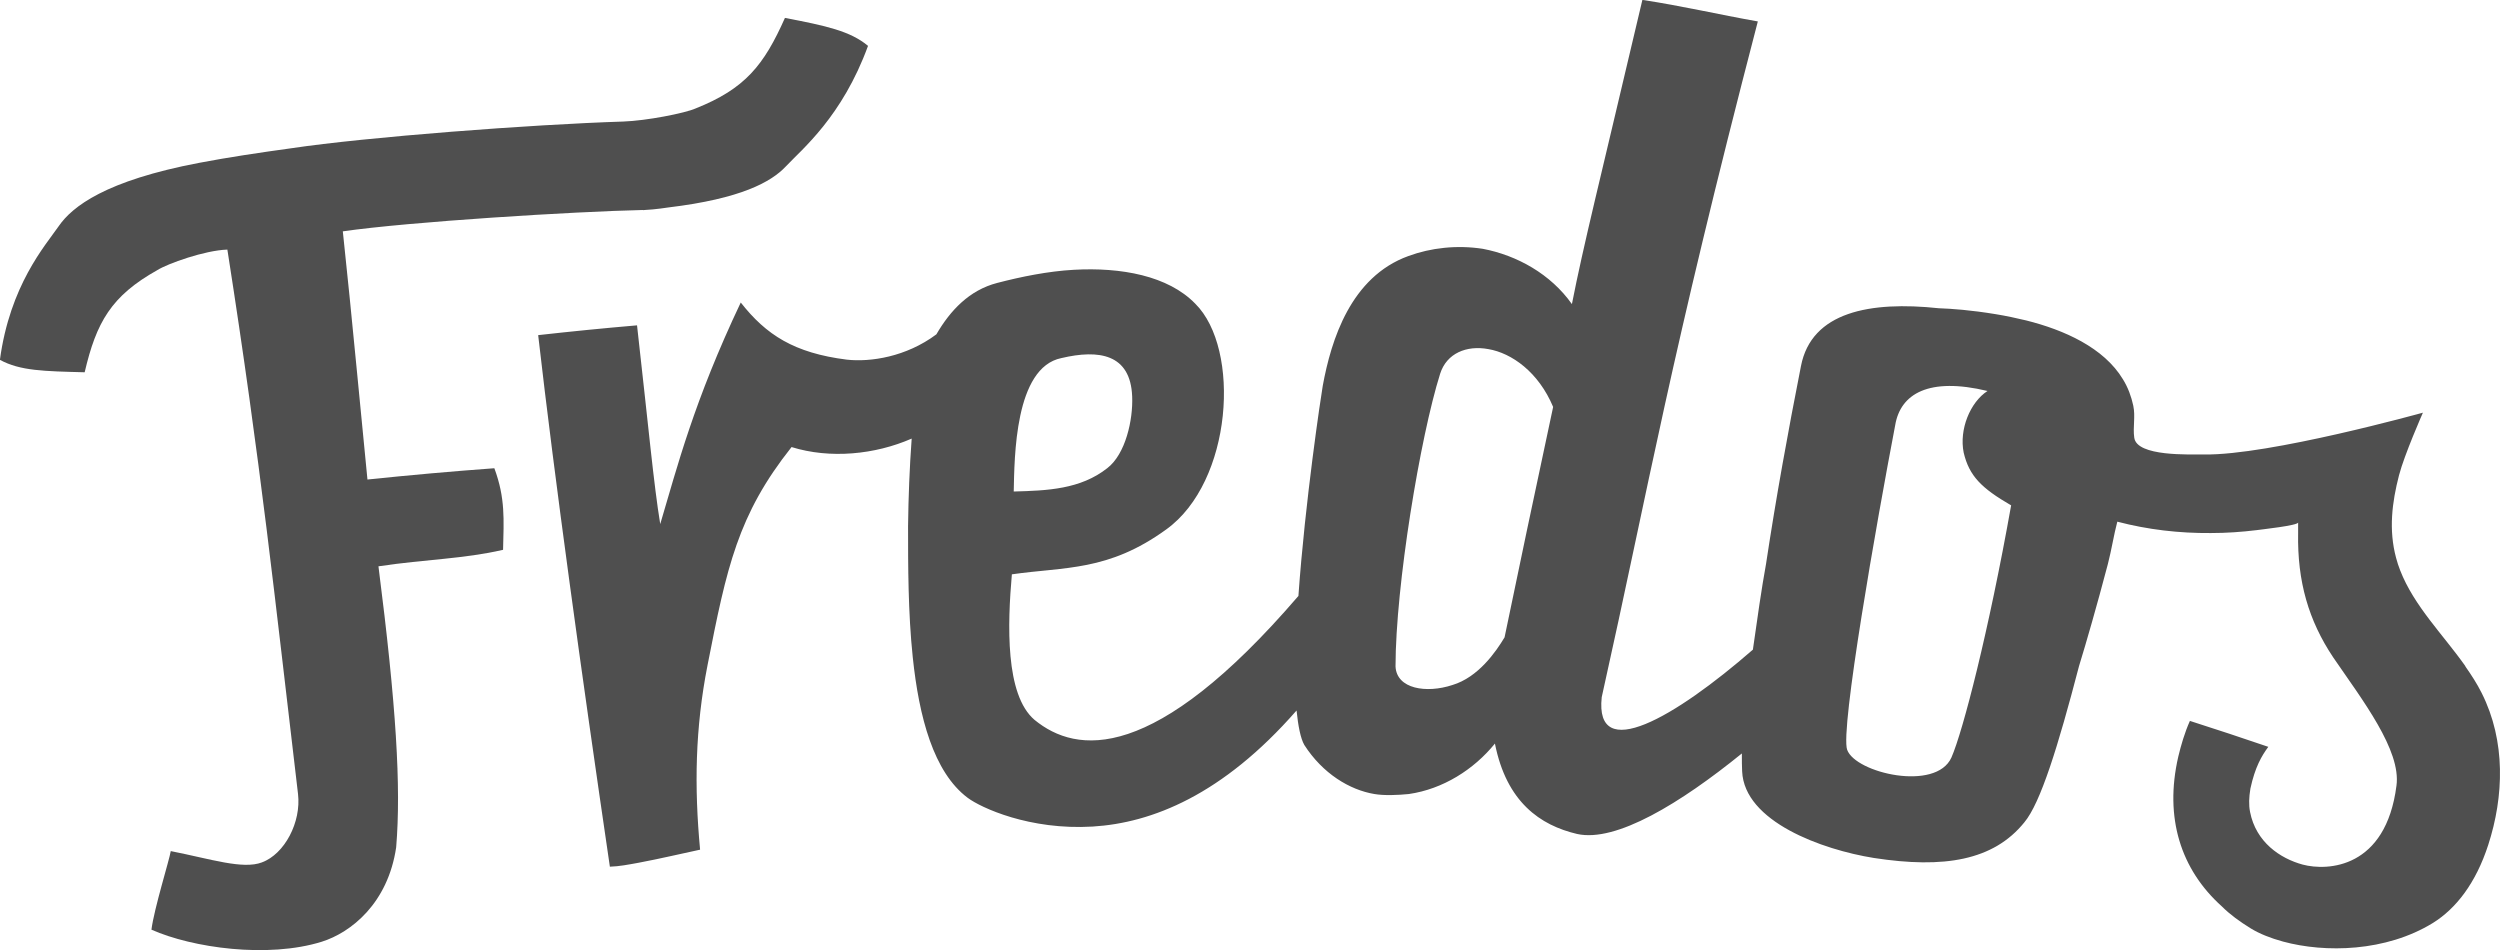
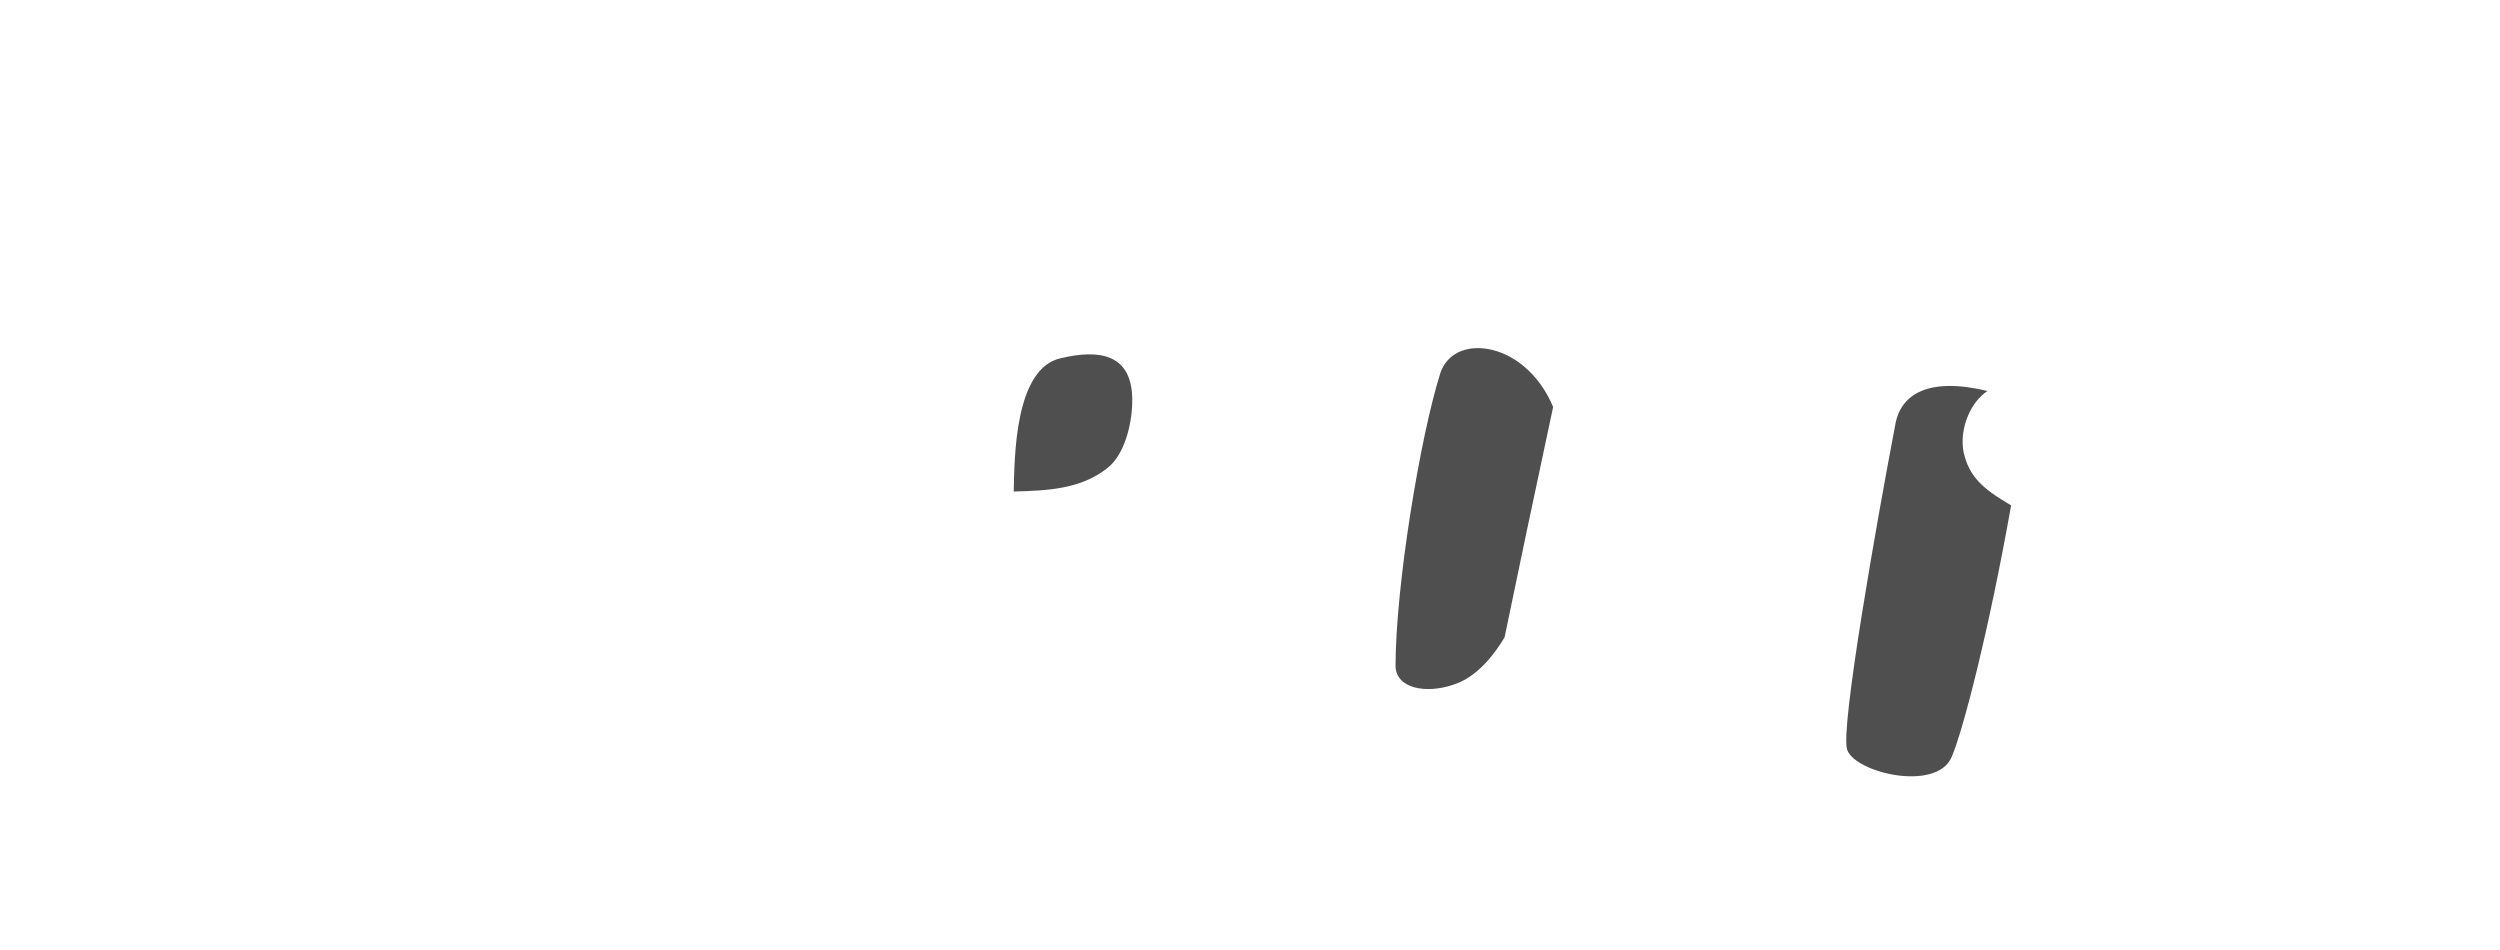
<svg xmlns="http://www.w3.org/2000/svg" id="Ebene_1" data-name="Ebene 1" viewBox="0 0 283.46 107.72">
  <defs>
    <style>
      .cls-1 {
        fill: #3c3c3c;
      }

      .cls-2 {
        opacity: .9;
      }
    </style>
  </defs>
  <g class="cls-2">
    <g>
-       <path class="cls-1" d="M41.66,54.34c-.38-3.68-1.84-19.35-2.79-28.11,7.56-1.09,26.28-2.25,34.02-2.42,0,0,0,.01,0,.02.07,0,.14-.02.21-.02,1.17-.05,2.69-.29,2.69-.29,8.23-.99,11.66-2.89,13.32-4.66,1.84-1.96,6.38-5.63,9.31-13.66-2.02-1.68-4.73-2.27-9.42-3.17-2.39,5.37-4.51,8.03-10.14,10.27-1.22.54-5.58,1.39-8.18,1.48.02,0,0-.02,0,0-10.43.33-29.1,1.75-37.66,3.03-3.55.49-7.12,1.02-10.42,1.65-10.65,2.02-14.41,4.96-15.94,7.18-1.56,2.24-5.53,6.71-6.67,15.16,2.29,1.25,4.99,1.29,9.61,1.41,1.32-5.65,2.99-8.65,8.25-11.59,1.14-.72,5.36-2.24,7.93-2.32,3.82,24.43,5.37,39.44,8.01,61.72.38,3.2-1.52,6.81-4.09,7.76-2.17.83-5.82-.39-10.34-1.28-.15.99-1.88,6.49-2.19,8.91,4.65,2.06,13.19,3.27,19.3,1.37,3.32-1.04,7.52-4.35,8.45-10.72.57-6.86,0-16.12-2.01-31.85,5.44-.81,9.63-.83,14.13-1.87.08-3.43.27-5.85-.99-9.25-4.79.35-9.59.78-14.39,1.28" />
-       <path class="cls-1" d="M279.54,75.54c-2.53-3.59-5.82-6.81-7.4-10.87-.18-.47-.34-.94-.46-1.41-.86-3.18-.46-6.32.33-9.37.6-2.32,2.71-7.1,2.71-7.1,0,0-17.47,4.86-24.8,4.74-1.59-.02-7.65.27-7.93-1.91-.17-1.19.15-2.39-.11-3.62-.22-1.03-.59-2.05-1.17-2.99-2.17-3.6-6.67-5.6-10.98-6.68-1.15-.28-2.3-.52-3.46-.71-2.8-.46-4.96-.62-6.44-.67-7.8-.83-14.44.41-15.63,6.56-1.47,7.46-2.8,14.77-3.96,22.43-.51,2.8-1,6.26-1.49,9.72-8.82,7.68-17.96,13.01-17.14,5.39,5.44-24.38,7.65-38.01,17.7-76.62-4.38-.77-8.69-1.78-13.09-2.44-4.97,21.11-6.68,27.81-7.99,34.49-2.4-3.4-6.22-5.53-10.11-6.27-2.92-.45-5.88-.12-8.43.82-6.52,2.36-8.75,9.47-9.71,14.71-.2,1.16-2,13.07-2.76,23.83-16.4,19.09-25.16,17.94-29.91,14.06-3.36-2.84-3.07-10.88-2.58-16.51,6.04-.87,10.92-.32,17.49-5.08,7.54-5.41,8.49-20.48,3.3-25.61-3.08-3.17-8.41-4.14-13.76-3.84-2.92.16-6,.79-8.69,1.49-3.16.82-5.31,3.1-6.9,5.83-3.44,2.57-7.5,3.16-10.14,2.87-5.99-.75-9.17-2.82-12.04-6.48-5.33,11.25-7.18,18.57-9.13,25.12-.74-4.52-1.31-10.84-2.63-22.53-3.74.32-7.47.69-11.21,1.11,1.88,16.43,4.92,38.41,8.13,60.27,1.04-.03,2.13-.24,3.22-.44,2.52-.47,5.01-1.07,7.01-1.49-.67-7.15-.56-13.76.84-20.9,2.18-11.12,3.43-17.06,9.53-24.75,4.36,1.36,9.46.86,13.62-.96-.24,3.29-.37,6.65-.41,9.92,0,4.44,0,9.8.53,14.85.71,6.8,2.36,13.06,6.23,15.96,1.5,1.12,7.01,3.69,14.17,3.26,6.69-.41,14.72-3.55,23.12-13.16.18,1.75.45,3.16.88,3.91,2.08,3.24,5.13,5.09,7.94,5.56,1.1.19,2.64.13,3.92,0,3.85-.56,7.35-2.76,9.75-5.72,1.32,6.65,5.15,9.27,9.32,10.25,4.41.98,11.71-3.48,18.68-9.13,0,.75,0,1.52.03,2.02.24,5.71,9.07,8.89,14.93,9.83,7.97,1.23,13.57.29,17.07-4.04,1.83-2.19,3.82-8.59,6.2-17.72.79-2.56,2.04-6.89,3.27-11.57.42-1.62.68-3.34,1.07-4.8,3.46.91,7.04,1.32,10.6,1.29,1.75,0,3.48-.12,5.2-.33.53-.08,4.69-.52,4.7-.87,0,.43,0,.77,0,1.2-.1,5.48,1.18,9.91,3.98,14.1,3.31,4.83,7.72,10.53,7.17,14.55-1.2,9.37-7.79,9.7-10.64,8.94-2.53-.69-5.29-2.53-5.96-5.97-.16-.81-.12-1.66.04-2.65.53-2.45,1.28-3.71,2.03-4.73-2.95-1.01-5.92-1.99-8.89-2.94-.59,1.32-1.01,2.76-1.32,4.06-1.59,6.91.27,12.78,4.95,16.98.92.92,2.03,1.72,3.26,2.48.99.61,2.27,1.12,3.67,1.5,4.78,1.3,11.67,1.17,17.01-2.12,2.61-1.63,4.85-4.5,6.26-8.85,1.77-5.47,2.01-11.74-.75-17.22-.52-1.04-1.16-2.03-1.85-3.01M120.35,40.6c4.24-1,7.83-.48,8.02,4.35.11,2.66-.75,6.54-2.82,8.13-3.04,2.4-6.8,2.55-10.61,2.65.09-3.84.09-14.06,5.41-15.13M170.59,72.27c-.97,1.62-2.97,4.52-5.91,5.4-2.93.97-6.33.46-6.45-2.11.01-9.17,2.8-26.02,5.06-33.19.74-2.31,2.98-3.24,5.45-2.79,2.67.45,5.71,2.62,7.36,6.56-2.99,14.01-3.1,14.59-5.51,26.14M221.26,85.89c-1.75,3.89-10.86,1.76-11.82-.87-.82-2.23,3.35-25.86,5.45-36.84.6-3.52,3.79-5.45,10.46-3.85-1.97,1.28-3.23,4.37-2.7,6.99.62,2.64,2.01,4.03,5.38,5.98-2.54,14.27-5.46,25.6-6.77,28.59" />
+       <path class="cls-1" d="M279.54,75.54M120.35,40.6c4.24-1,7.83-.48,8.02,4.35.11,2.66-.75,6.54-2.82,8.13-3.04,2.4-6.8,2.55-10.61,2.65.09-3.84.09-14.06,5.41-15.13M170.59,72.27c-.97,1.62-2.97,4.52-5.91,5.4-2.93.97-6.33.46-6.45-2.11.01-9.17,2.8-26.02,5.06-33.19.74-2.31,2.98-3.24,5.45-2.79,2.67.45,5.71,2.62,7.36,6.56-2.99,14.01-3.1,14.59-5.51,26.14M221.26,85.89c-1.75,3.89-10.86,1.76-11.82-.87-.82-2.23,3.35-25.86,5.45-36.84.6-3.52,3.79-5.45,10.46-3.85-1.97,1.28-3.23,4.37-2.7,6.99.62,2.64,2.01,4.03,5.38,5.98-2.54,14.27-5.46,25.6-6.77,28.59" />
    </g>
  </g>
</svg>